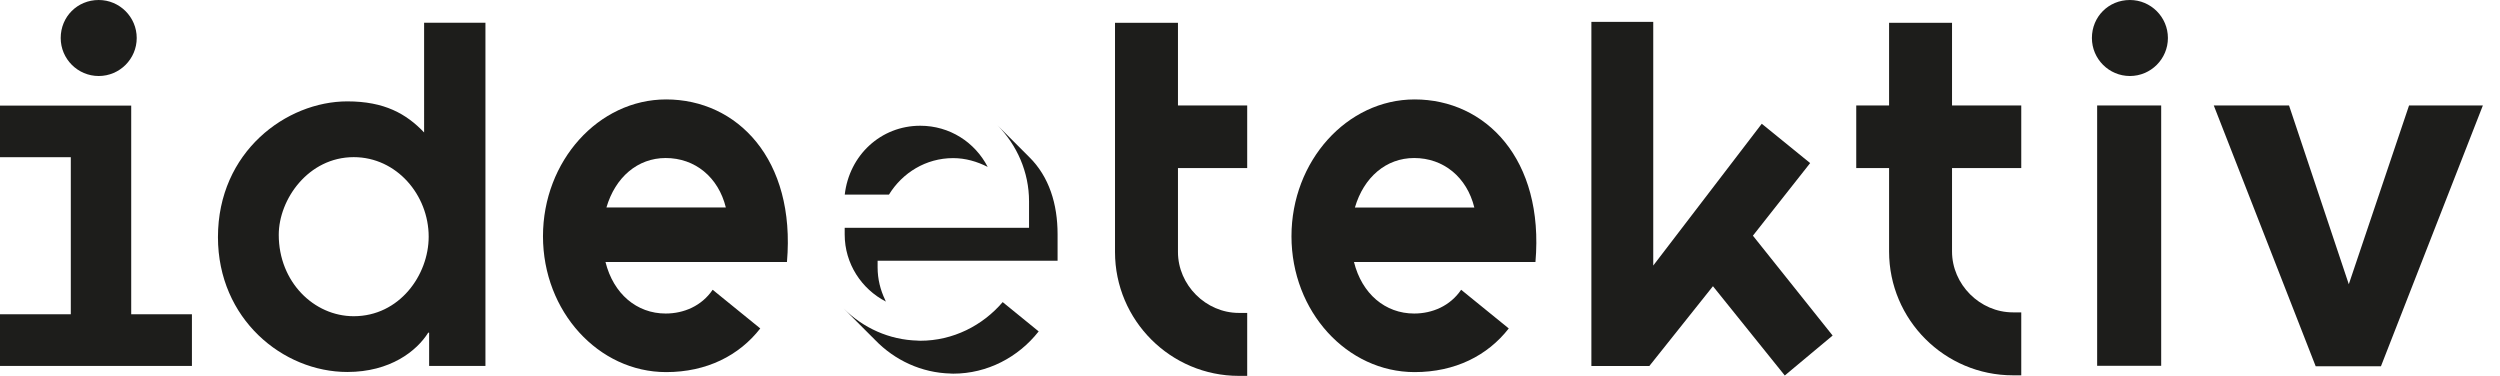
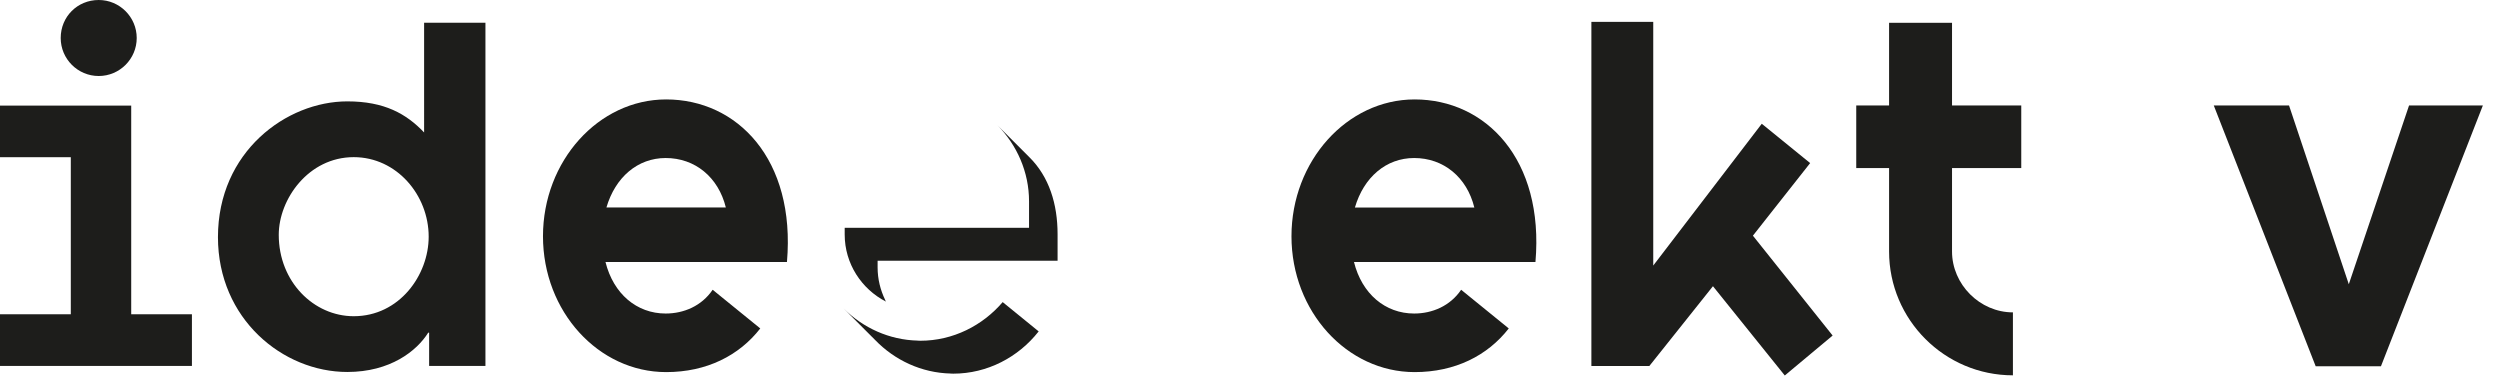
<svg xmlns="http://www.w3.org/2000/svg" version="1.1" id="Ebene_1" x="0px" y="0px" width="455.044px" height="68.415px" viewBox="0 0 455.044 68.415" enable-background="new 0 0 455.044 68.415" xml:space="preserve">
  <g>
    <g>
      <polygon fill="#1D1D1B" points="161.268,55.195 161.26,55.18 161.248,55.174 161.256,55.189   " />
    </g>
-     <path fill="#1D1D1B" d="M167.5,22.887c-7.176,0-12.918,5.365-13.74,12.529h8.049c2.439-3.961,6.715-6.637,11.684-6.637   c2.252,0,4.367,0.633,6.238,1.58v-0.008l0.043,0.02C177.443,25.879,172.855,22.887,167.5,22.887z" />
    <path fill="#1D1D1B" d="M187.309,28.559c-0.086-0.088-5.633-5.635-5.732-5.734c3.523,3.59,5.727,8.48,5.727,13.816   c0,0.791,0,4.824,0,4.824h-33.555v1.223c0,5.309,3.064,9.92,7.5,12.205c-0.014-0.027-0.023-0.059-0.037-0.088l-0.104-0.195   l0.008-0.016c-0.867-1.797-1.375-3.795-1.375-5.914v-1.223h32.758c0,0,0-4.033,0-4.824   C192.498,37.168,190.984,32.17,187.309,28.559z" />
    <path fill="#1D1D1B" d="M182.506,54.988c-3.652,4.273-9.041,7.033-15.002,7.033v-0.01H167.5v0.01c-0.062,0-0.125-0.01-0.188-0.01   h-0.238v-0.014c-5.225-0.115-9.998-2.338-13.502-5.83c0.102,0.105,5.643,5.645,5.73,5.732c3.525,3.645,8.408,5.973,13.764,6.092   v0.012h0.238c0.062,0,0.125,0.01,0.188,0.01v-0.01h0.004v0.01c6.24,0,11.863-3.014,15.512-7.633c0,0,0.029-0.035,0.049-0.059   L182.506,54.988z" />
    <path fill="#1D1D1B" d="M17.967,13.835c-3.814,0-6.918-3.104-6.918-6.918C11.049,3.038,14.088,0,17.967,0   c3.814,0,6.918,3.104,6.918,6.917C24.885,10.731,21.781,13.835,17.967,13.835z" />
-     <path fill="#1D1D1B" d="M366.387,68.314c-12.43,0-22.541-10.113-22.541-22.543V30.588h-5.977V19.201h5.977V4.152h11.457v15.049   h12.602v11.387h-12.602v15.184c0,6.008,5.076,11.084,11.084,11.084h1.518v11.459H366.387z" />
-     <path fill="#1D1D1B" d="M381.717,66.582V19.201h11.656v47.381H381.717z M387.68,13.835c-3.812,0-6.916-3.104-6.916-6.918   c0-3.879,3.037-6.917,6.916-6.917c3.814,0,6.918,3.104,6.918,6.917C394.598,10.731,391.494,13.835,387.68,13.835z" />
-     <path fill="#1D1D1B" d="M225.494,68.415c-12.43,0-22.543-10.113-22.543-22.543V4.152h11.459v15.049h12.602v11.387H214.41v15.284   c0,6.008,5.076,11.084,11.084,11.084h1.518v11.459H225.494z" />
+     <path fill="#1D1D1B" d="M366.387,68.314c-12.43,0-22.541-10.113-22.541-22.543V30.588h-5.977V19.201h5.977V4.152h11.457v15.049   h12.602v11.387h-12.602v15.184c0,6.008,5.076,11.084,11.084,11.084v11.459H366.387z" />
    <polygon fill="#1D1D1B" points="421.492,66.662 402.947,19.201 416.646,19.201 427.523,51.738 438.488,19.201 451.924,19.201    433.377,66.662  " />
    <polygon fill="#1D1D1B" points="329.479,29.683 320.672,22.526 300.92,48.336 300.92,3.986 289.66,3.986 289.66,66.615    300.213,66.615 311.787,52.094 324.861,68.346 333.57,61.075 319.059,42.897  " />
    <path fill="#1D1D1B" d="M0,57.204h12.887V28.615H0v-9.397h23.883v37.986h11.051v9.398H0V57.204z" />
    <g>
      <path fill="#1D1D1B" d="M88.359,66.607h-10.25v-6.055h-0.166c-2.08,3.327-6.904,7.154-14.727,7.154    c-11.73,0-23.545-9.651-23.545-24.544c0-15.559,12.479-24.71,23.545-24.71c6.74,0,10.734,2.247,13.979,5.658V4.144h11.164V66.607z     M64.381,57.557c8.32,0,13.646-7.487,13.646-14.477c0-7.571-5.824-14.477-13.646-14.477c-8.236,0-13.643,7.653-13.643,14.145    C50.738,51.316,57.143,57.557,64.381,57.557z" />
    </g>
    <path fill="#1D1D1B" d="M129.716,52.742c-1.995,2.942-5.237,4.326-8.553,4.326c-5.264,0-9.51-3.584-10.953-9.375h33.03   c1.613-18.75-9.086-29.594-21.992-29.594c-12.312,0-22.416,11.213-22.416,24.906c0,13.695,10.104,24.725,22.416,24.725   c7.37,0,13.288-3.007,17.134-7.947L129.716,52.742z M121.163,28.762c5.35,0,9.596,3.492,10.953,9.006H110.38   C111.993,32.254,116.069,28.762,121.163,28.762z" />
    <path fill="#1D1D1B" d="M265.954,52.742c-1.994,2.942-5.236,4.326-8.553,4.326c-5.264,0-9.51-3.584-10.953-9.375h33.031   c1.613-18.75-9.086-29.594-21.992-29.594c-12.312,0-22.416,11.213-22.416,24.906c0,13.695,10.104,24.725,22.416,24.725   c7.369,0,13.287-3.007,17.133-7.947L265.954,52.742z M257.401,28.762c5.35,0,9.596,3.492,10.953,9.006h-21.736   C248.231,32.254,252.308,28.762,257.401,28.762z" />
  </g>
</svg>